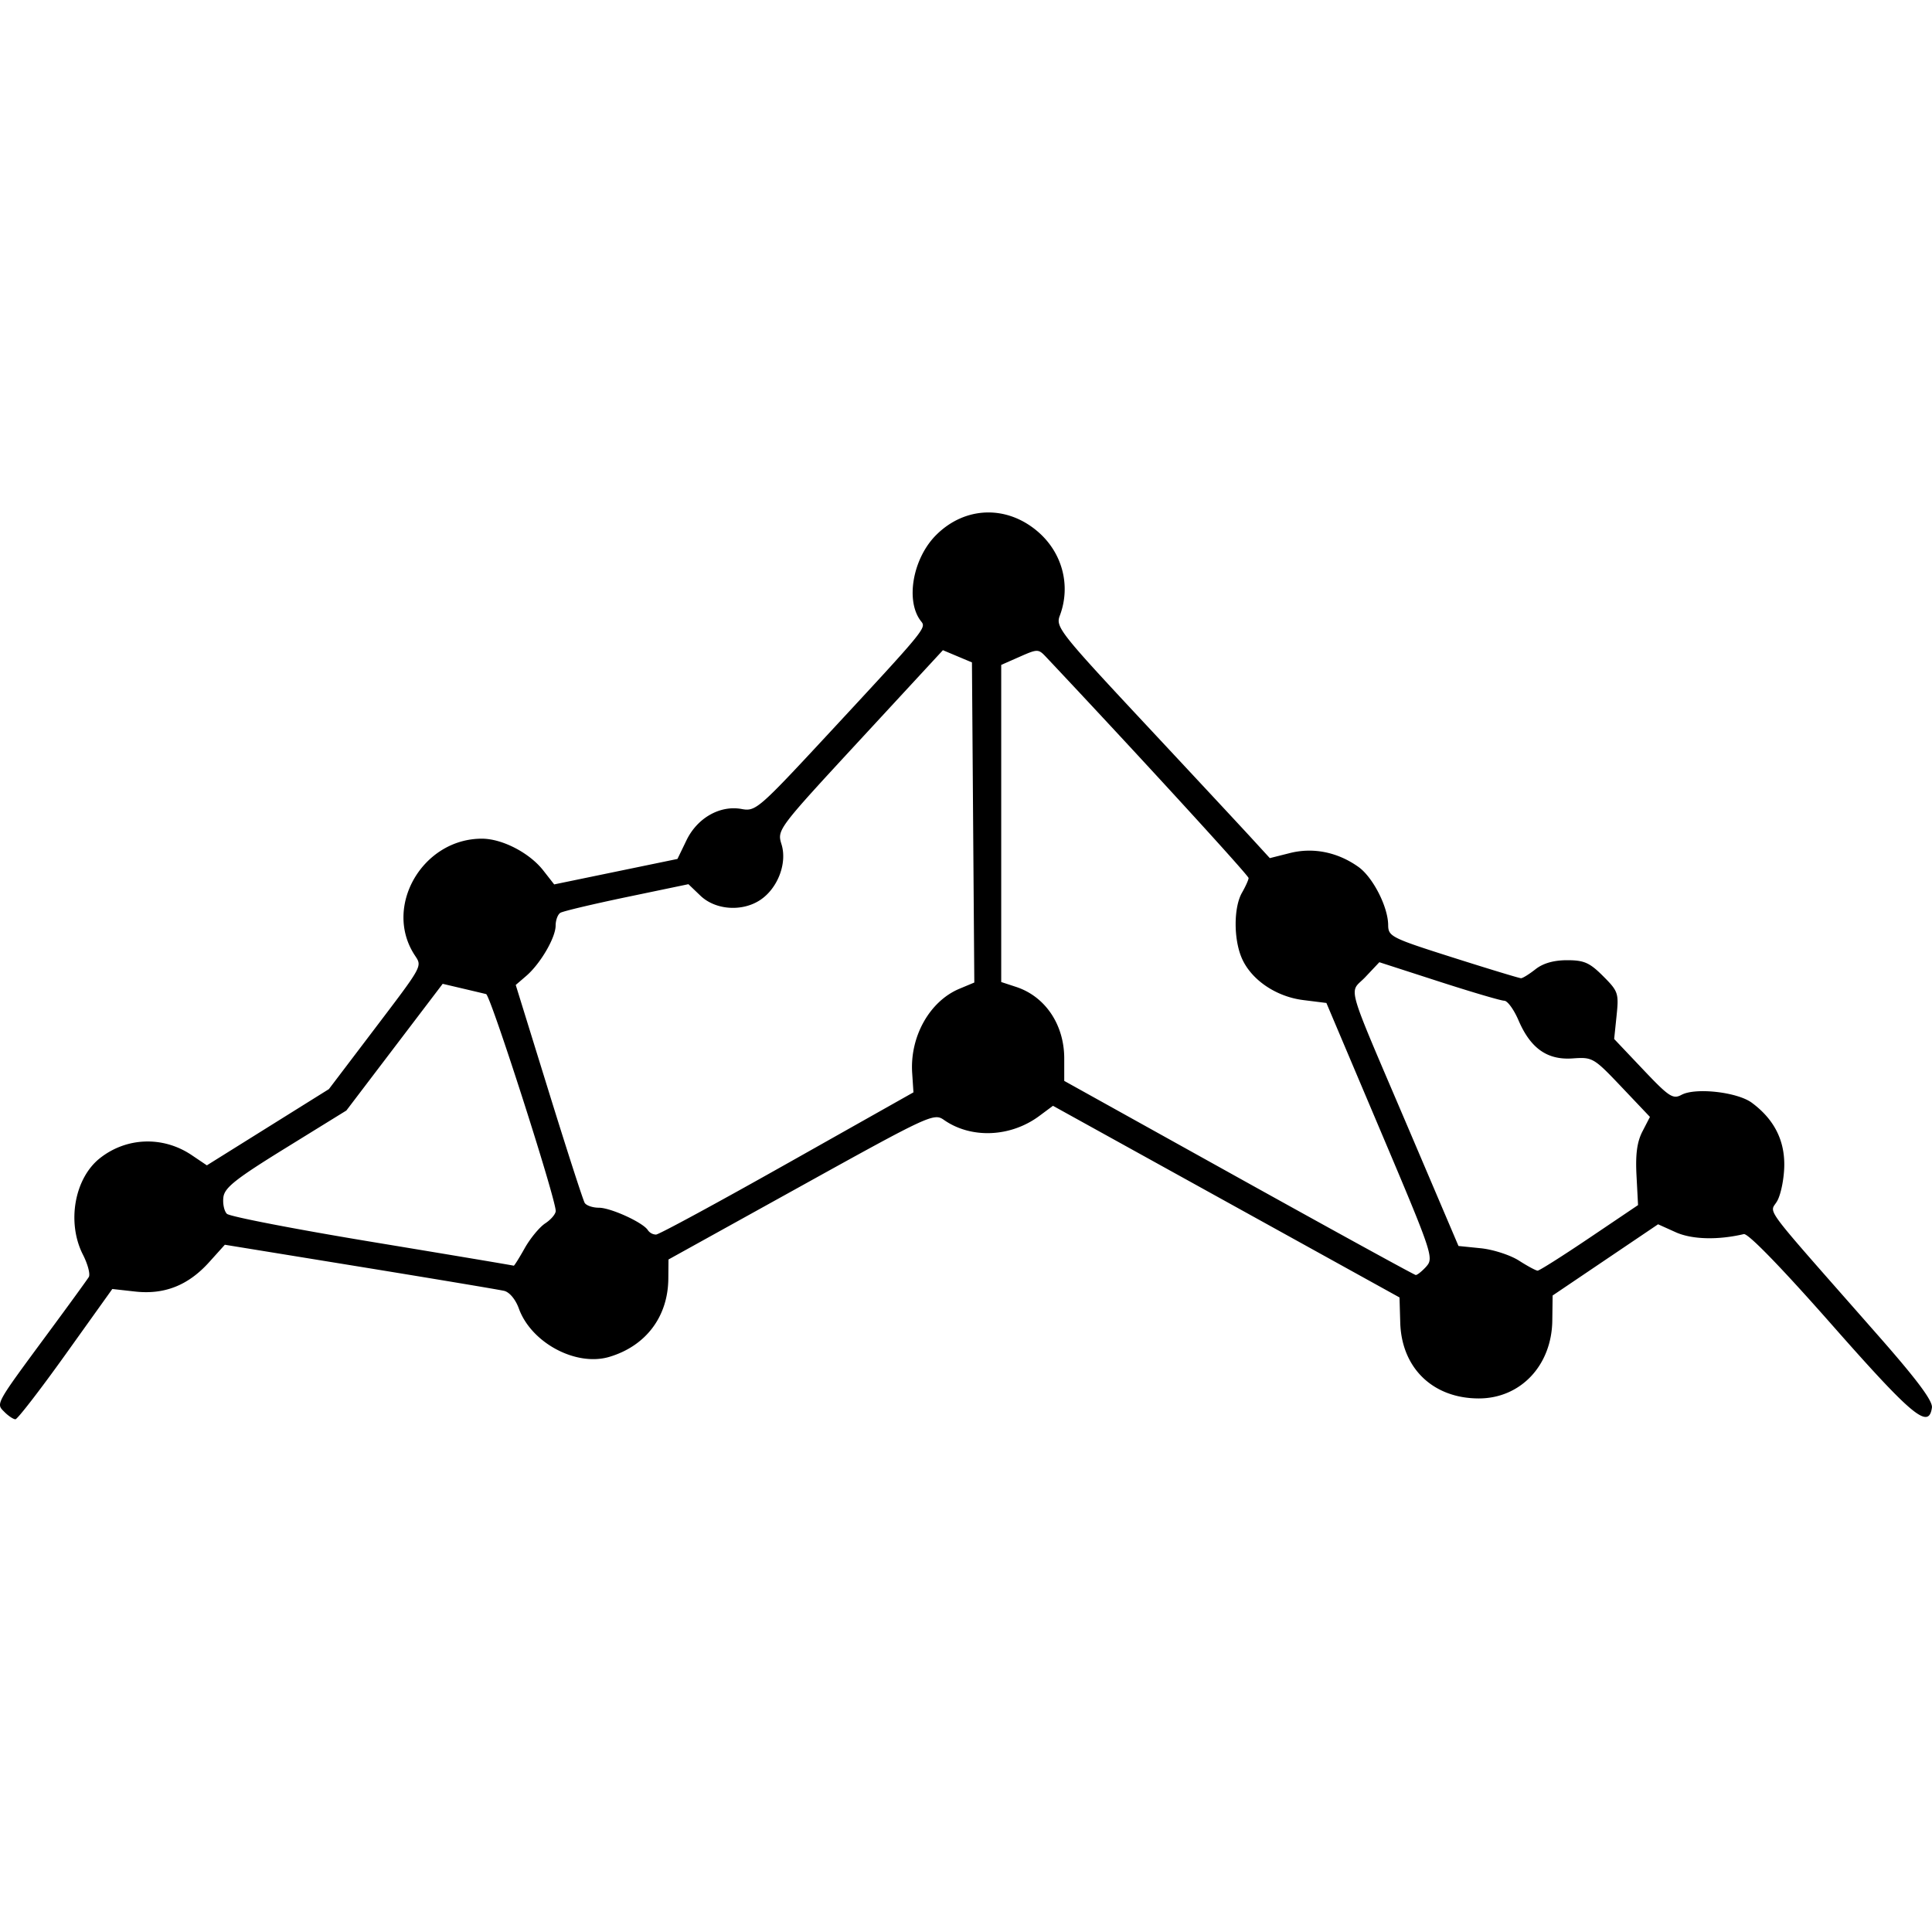
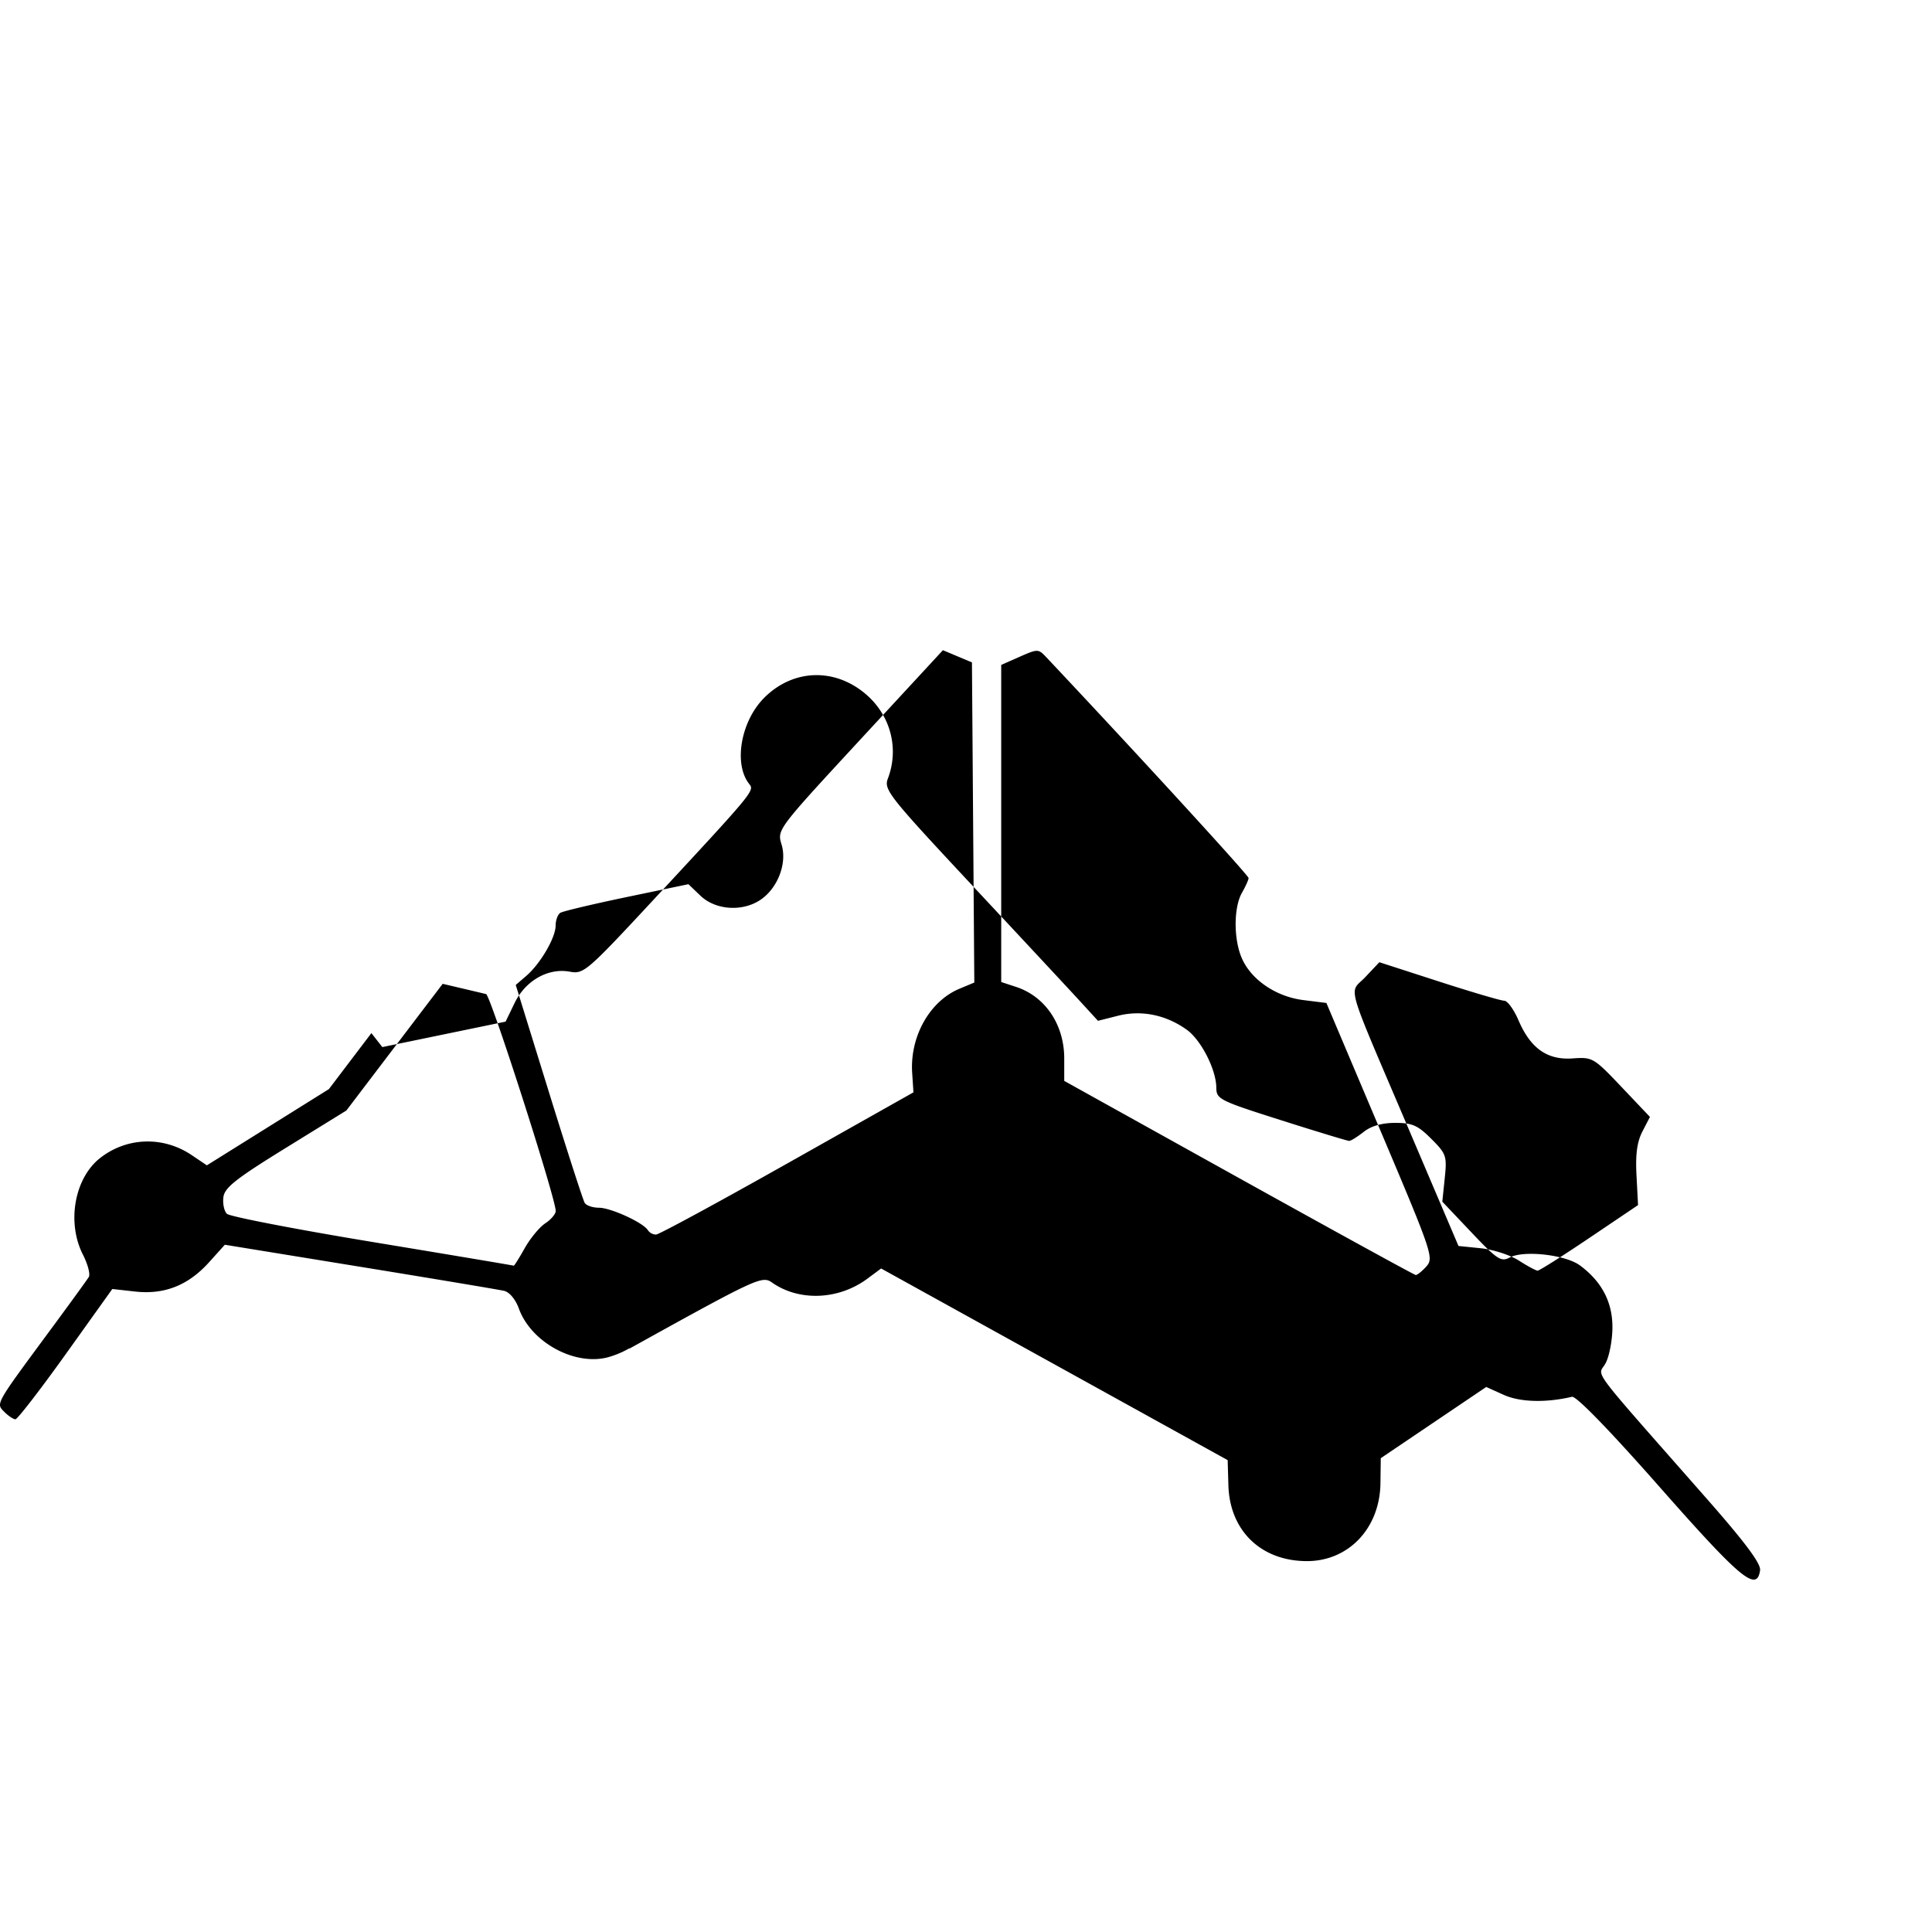
<svg xmlns="http://www.w3.org/2000/svg" data-bbox="0 30.126 113.578 53.311" viewBox="0 0 113.58 113.58" height="429.279" width="429.279" data-type="shape">
  <g>
-     <path d="M.263 83.01c-.509-.509-.578-.384 2.631-4.733 1.182-1.6 2.228-3.041 2.326-3.202.097-.16-.057-.75-.343-1.312-.963-1.888-.502-4.495 1.004-5.68 1.57-1.235 3.713-1.304 5.39-.174l.89.6 7.174-4.481 2.499-3.293c3.11-4.1 2.993-3.888 2.528-4.61-1.83-2.842.483-6.82 3.967-6.82 1.193 0 2.797.83 3.608 1.866l.643.822 7.247-1.497.532-1.1c.639-1.318 1.977-2.074 3.252-1.834.806.15 1.001-.018 4.953-4.275 5.831-6.283 5.902-6.368 5.594-6.75-.945-1.174-.51-3.697.875-5.082 1.68-1.68 4.11-1.776 5.941-.235 1.48 1.245 2.003 3.208 1.327 4.985-.248.653.033 1.009 4.975 6.301 2.881 3.085 5.72 6.134 6.307 6.775l1.069 1.167 1.185-.299c1.368-.344 2.8-.054 4.022.814.85.604 1.74 2.342 1.75 3.415.006.676.17.759 3.818 1.918 2.096.666 3.893 1.212 3.993 1.212s.483-.239.853-.53c.445-.35 1.074-.529 1.855-.529 1 0 1.325.144 2.117.936.887.887.928 1.007.793 2.315l-.143 1.38 1.699 1.793c1.525 1.61 1.755 1.762 2.26 1.491.826-.442 3.285-.164 4.136.467 1.276.945 1.908 2.148 1.906 3.63 0 .742-.18 1.69-.397 2.108-.447.858-1.2-.153 5.92 7.95 2.286 2.599 3.212 3.842 3.157 4.232-.186 1.302-1.132.519-5.882-4.87-2.97-3.37-4.931-5.389-5.178-5.33-1.525.36-3.051.319-4.003-.11l-1.036-.467-6.2 4.187-.019 1.475c-.034 2.641-1.873 4.583-4.333 4.576-2.687-.007-4.527-1.786-4.606-4.454l-.043-1.483-20.373-11.267-.794.59c-1.697 1.265-4.022 1.36-5.626.233-.578-.406-.88-.266-8.39 3.896L39.3 74.044l-.01 1.133c-.02 2.228-1.317 3.948-3.462 4.59-1.957.587-4.595-.82-5.325-2.84-.196-.54-.553-.968-.87-1.04-.297-.07-4.111-.707-8.477-1.418l-7.938-1.292-.926 1.028c-1.226 1.36-2.624 1.915-4.349 1.723l-1.34-.15-2.738 3.83c-1.507 2.106-2.838 3.829-2.958 3.829s-.41-.192-.645-.427zm83.588-8.556c.45-.497.356-.777-2.704-8.003l-3.17-7.488-1.36-.17c-1.623-.203-3.092-1.216-3.63-2.503-.471-1.128-.458-2.96.028-3.81.208-.363.383-.75.388-.86.007-.152-6.651-7.42-11.905-12.995-.452-.48-.499-.48-1.552-.015l-1.086.479v18.643l.883.29c1.712.566 2.822 2.22 2.822 4.207v1.316l10.253 5.699c5.639 3.134 10.323 5.705 10.41 5.712.086.008.367-.217.624-.5zm9.586-1.678 2.862-1.93-.091-1.74c-.066-1.25.033-1.978.35-2.591l.44-.853-1.672-1.762c-1.635-1.722-1.7-1.76-2.87-1.677-1.492.106-2.476-.587-3.186-2.242-.271-.633-.648-1.15-.838-1.15s-1.92-.51-3.844-1.132l-3.498-1.131-.821.87c-.971 1.03-1.274-.026 2.6 9.065l2.874 6.747 1.315.134c.722.074 1.728.4 2.235.723.506.324 1.002.592 1.102.594s1.469-.864 3.042-1.925m-62.59.604c.328-.583.872-1.24 1.208-1.461.336-.22.613-.547.615-.725.008-.716-3.835-12.69-4.093-12.753-.152-.037-.788-.188-1.414-.335l-1.138-.268-5.662 7.448-3.572 2.206c-2.931 1.81-3.587 2.328-3.658 2.89-.048.376.044.815.205.976.16.16 4.01.905 8.553 1.656s8.284 1.378 8.31 1.395c.028.018.318-.445.646-1.029m15.445-4.986 7.409-4.176-.075-1.142c-.14-2.137 1.027-4.216 2.778-4.948l.875-.366-.07-9.41-.069-9.41-1.707-.718-4.876 5.276c-4.864 5.263-4.876 5.279-4.61 6.146.342 1.112-.231 2.593-1.266 3.271-1.062.696-2.622.582-3.499-.256l-.71-.68-3.627.756c-1.994.416-3.75.833-3.902.927s-.277.431-.278.75c0 .711-.898 2.247-1.729 2.961l-.616.53 1.94 6.265c1.067 3.446 2.019 6.393 2.115 6.548s.47.283.831.283c.7 0 2.606.873 2.882 1.32a.6.6 0 0 0 .481.258c.173-.005 3.649-1.889 7.723-4.186" />
+     <path d="M.263 83.01c-.509-.509-.578-.384 2.631-4.733 1.182-1.6 2.228-3.041 2.326-3.202.097-.16-.057-.75-.343-1.312-.963-1.888-.502-4.495 1.004-5.68 1.57-1.235 3.713-1.304 5.39-.174l.89.6 7.174-4.481 2.499-3.293l.643.822 7.247-1.497.532-1.1c.639-1.318 1.977-2.074 3.252-1.834.806.15 1.001-.018 4.953-4.275 5.831-6.283 5.902-6.368 5.594-6.75-.945-1.174-.51-3.697.875-5.082 1.68-1.68 4.11-1.776 5.941-.235 1.48 1.245 2.003 3.208 1.327 4.985-.248.653.033 1.009 4.975 6.301 2.881 3.085 5.72 6.134 6.307 6.775l1.069 1.167 1.185-.299c1.368-.344 2.8-.054 4.022.814.85.604 1.74 2.342 1.75 3.415.006.676.17.759 3.818 1.918 2.096.666 3.893 1.212 3.993 1.212s.483-.239.853-.53c.445-.35 1.074-.529 1.855-.529 1 0 1.325.144 2.117.936.887.887.928 1.007.793 2.315l-.143 1.38 1.699 1.793c1.525 1.61 1.755 1.762 2.26 1.491.826-.442 3.285-.164 4.136.467 1.276.945 1.908 2.148 1.906 3.63 0 .742-.18 1.69-.397 2.108-.447.858-1.2-.153 5.92 7.95 2.286 2.599 3.212 3.842 3.157 4.232-.186 1.302-1.132.519-5.882-4.87-2.97-3.37-4.931-5.389-5.178-5.33-1.525.36-3.051.319-4.003-.11l-1.036-.467-6.2 4.187-.019 1.475c-.034 2.641-1.873 4.583-4.333 4.576-2.687-.007-4.527-1.786-4.606-4.454l-.043-1.483-20.373-11.267-.794.59c-1.697 1.265-4.022 1.36-5.626.233-.578-.406-.88-.266-8.39 3.896L39.3 74.044l-.01 1.133c-.02 2.228-1.317 3.948-3.462 4.59-1.957.587-4.595-.82-5.325-2.84-.196-.54-.553-.968-.87-1.04-.297-.07-4.111-.707-8.477-1.418l-7.938-1.292-.926 1.028c-1.226 1.36-2.624 1.915-4.349 1.723l-1.34-.15-2.738 3.83c-1.507 2.106-2.838 3.829-2.958 3.829s-.41-.192-.645-.427zm83.588-8.556c.45-.497.356-.777-2.704-8.003l-3.17-7.488-1.36-.17c-1.623-.203-3.092-1.216-3.63-2.503-.471-1.128-.458-2.96.028-3.81.208-.363.383-.75.388-.86.007-.152-6.651-7.42-11.905-12.995-.452-.48-.499-.48-1.552-.015l-1.086.479v18.643l.883.29c1.712.566 2.822 2.22 2.822 4.207v1.316l10.253 5.699c5.639 3.134 10.323 5.705 10.41 5.712.086.008.367-.217.624-.5zm9.586-1.678 2.862-1.93-.091-1.74c-.066-1.25.033-1.978.35-2.591l.44-.853-1.672-1.762c-1.635-1.722-1.7-1.76-2.87-1.677-1.492.106-2.476-.587-3.186-2.242-.271-.633-.648-1.15-.838-1.15s-1.92-.51-3.844-1.132l-3.498-1.131-.821.87c-.971 1.03-1.274-.026 2.6 9.065l2.874 6.747 1.315.134c.722.074 1.728.4 2.235.723.506.324 1.002.592 1.102.594s1.469-.864 3.042-1.925m-62.59.604c.328-.583.872-1.24 1.208-1.461.336-.22.613-.547.615-.725.008-.716-3.835-12.69-4.093-12.753-.152-.037-.788-.188-1.414-.335l-1.138-.268-5.662 7.448-3.572 2.206c-2.931 1.81-3.587 2.328-3.658 2.89-.048.376.044.815.205.976.16.16 4.01.905 8.553 1.656s8.284 1.378 8.31 1.395c.028.018.318-.445.646-1.029m15.445-4.986 7.409-4.176-.075-1.142c-.14-2.137 1.027-4.216 2.778-4.948l.875-.366-.07-9.41-.069-9.41-1.707-.718-4.876 5.276c-4.864 5.263-4.876 5.279-4.61 6.146.342 1.112-.231 2.593-1.266 3.271-1.062.696-2.622.582-3.499-.256l-.71-.68-3.627.756c-1.994.416-3.75.833-3.902.927s-.277.431-.278.75c0 .711-.898 2.247-1.729 2.961l-.616.53 1.94 6.265c1.067 3.446 2.019 6.393 2.115 6.548s.47.283.831.283c.7 0 2.606.873 2.882 1.32a.6.6 0 0 0 .481.258c.173-.005 3.649-1.889 7.723-4.186" />
  </g>
</svg>